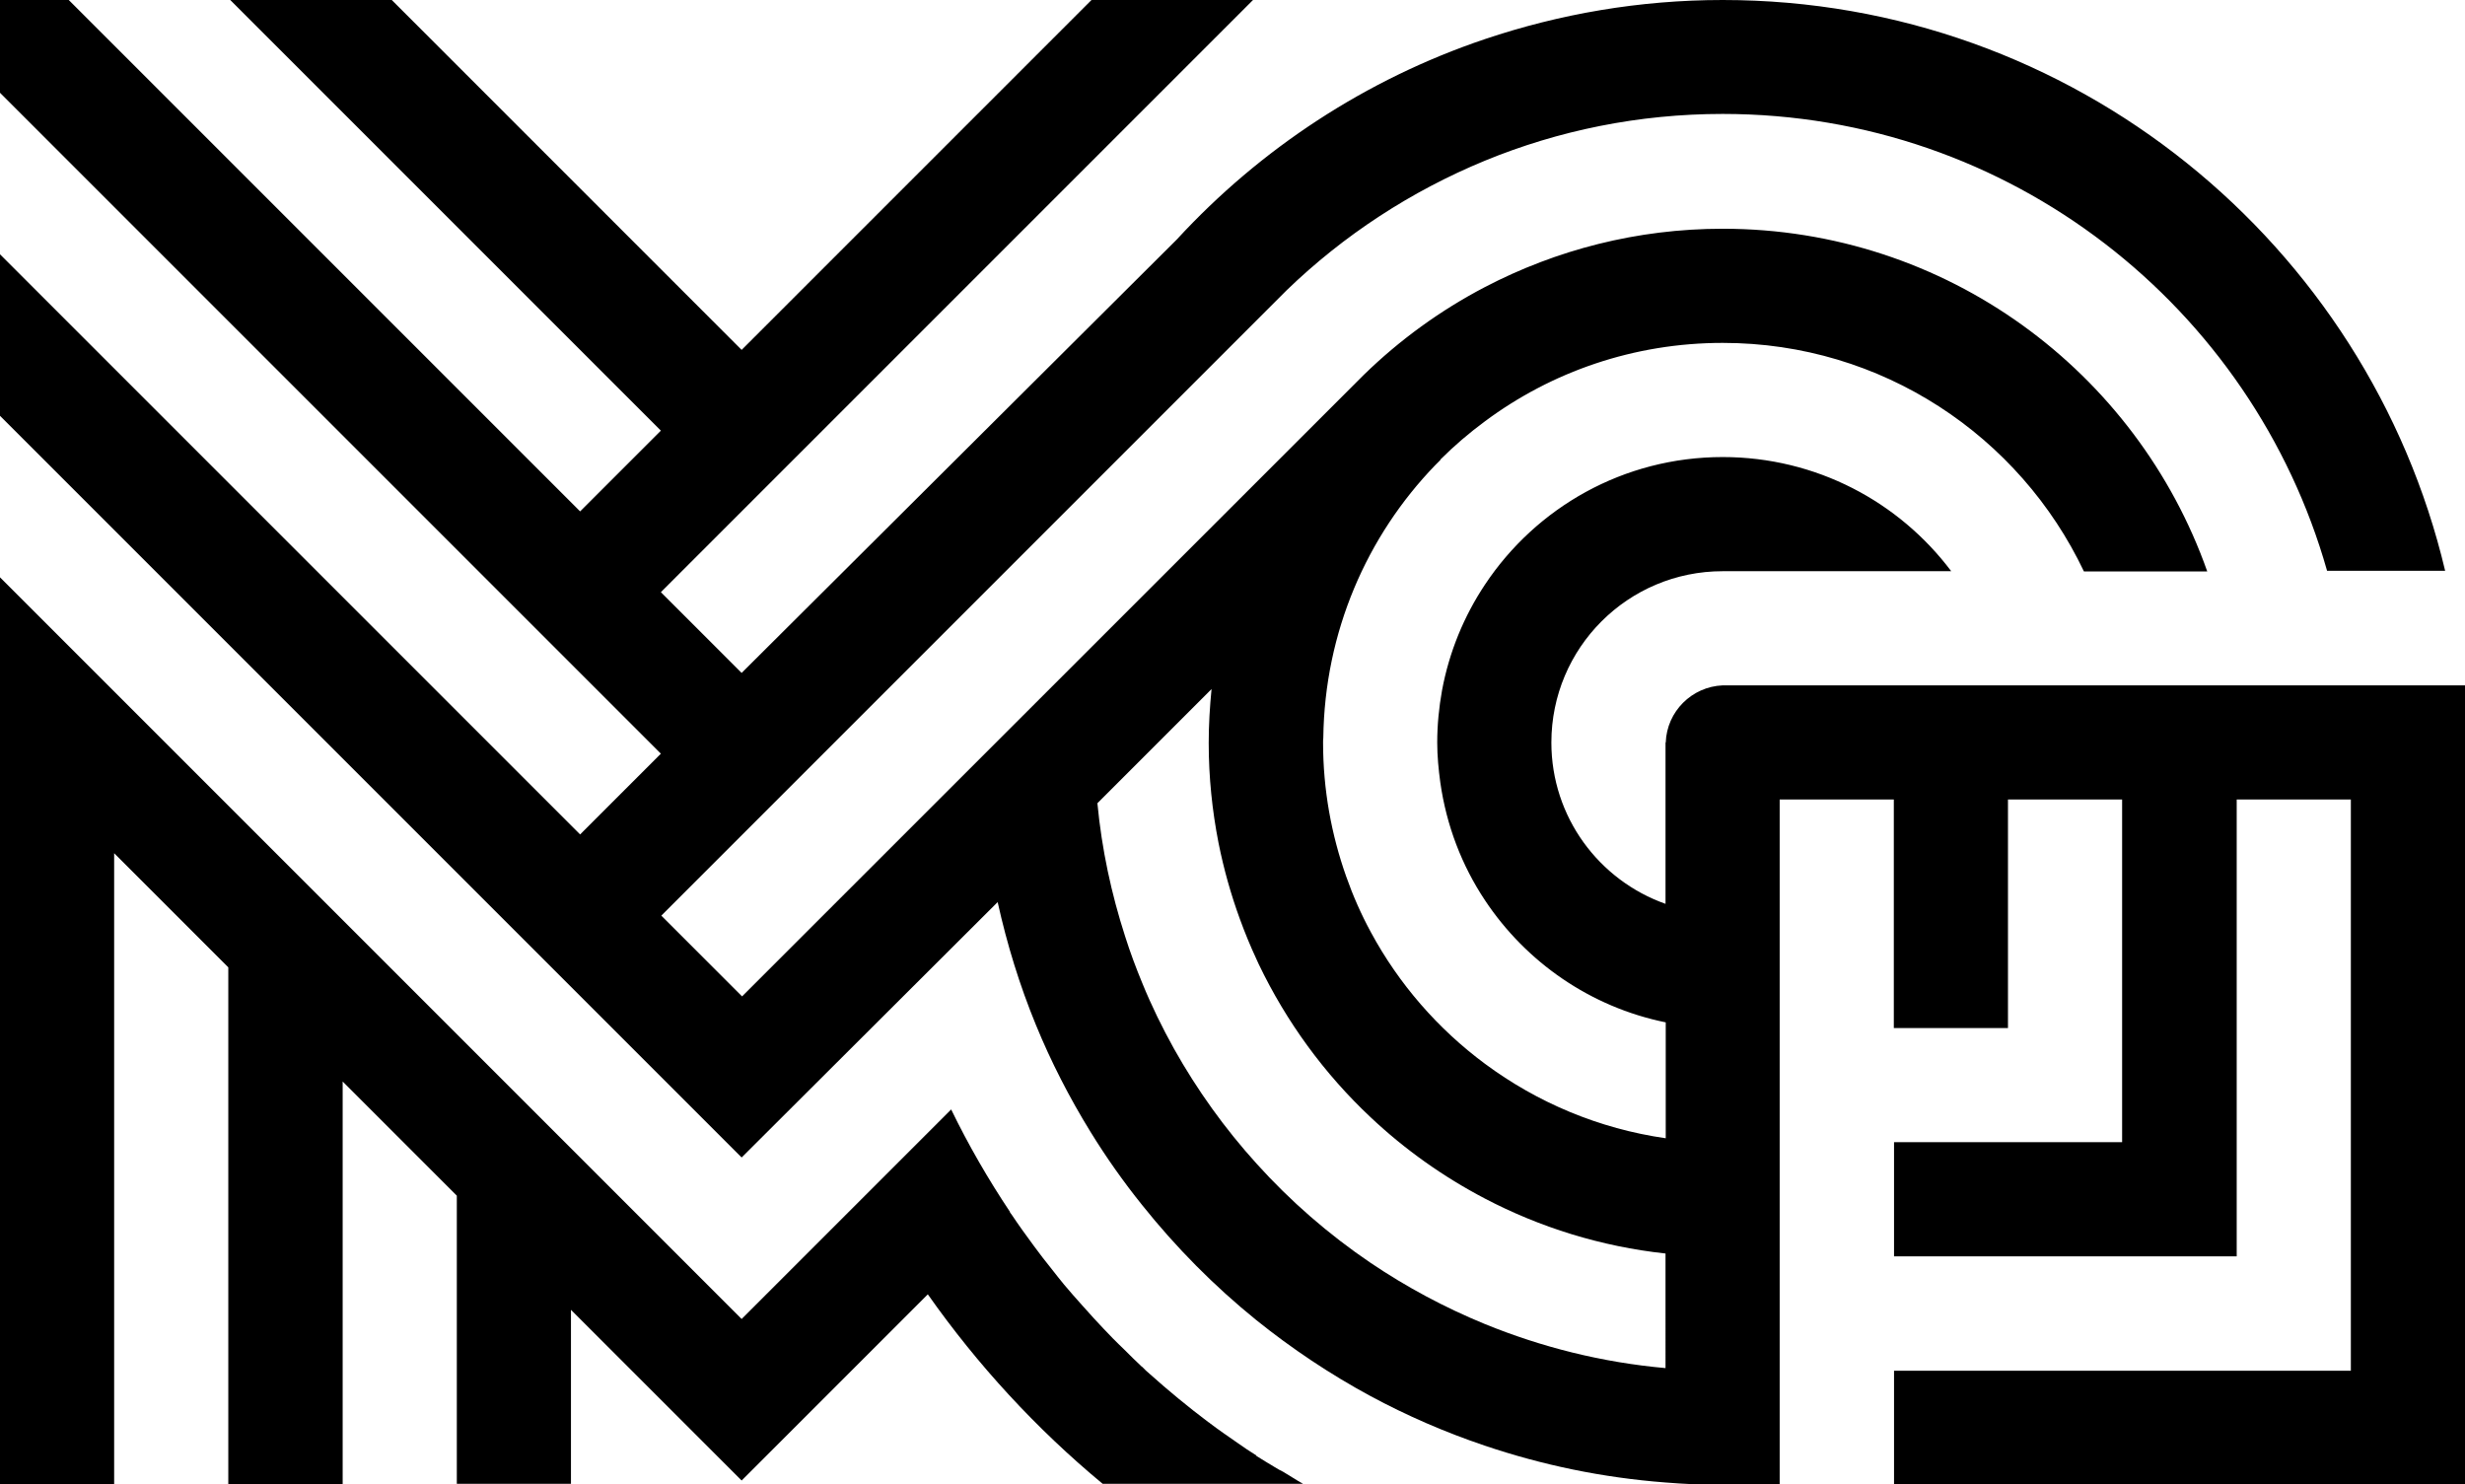
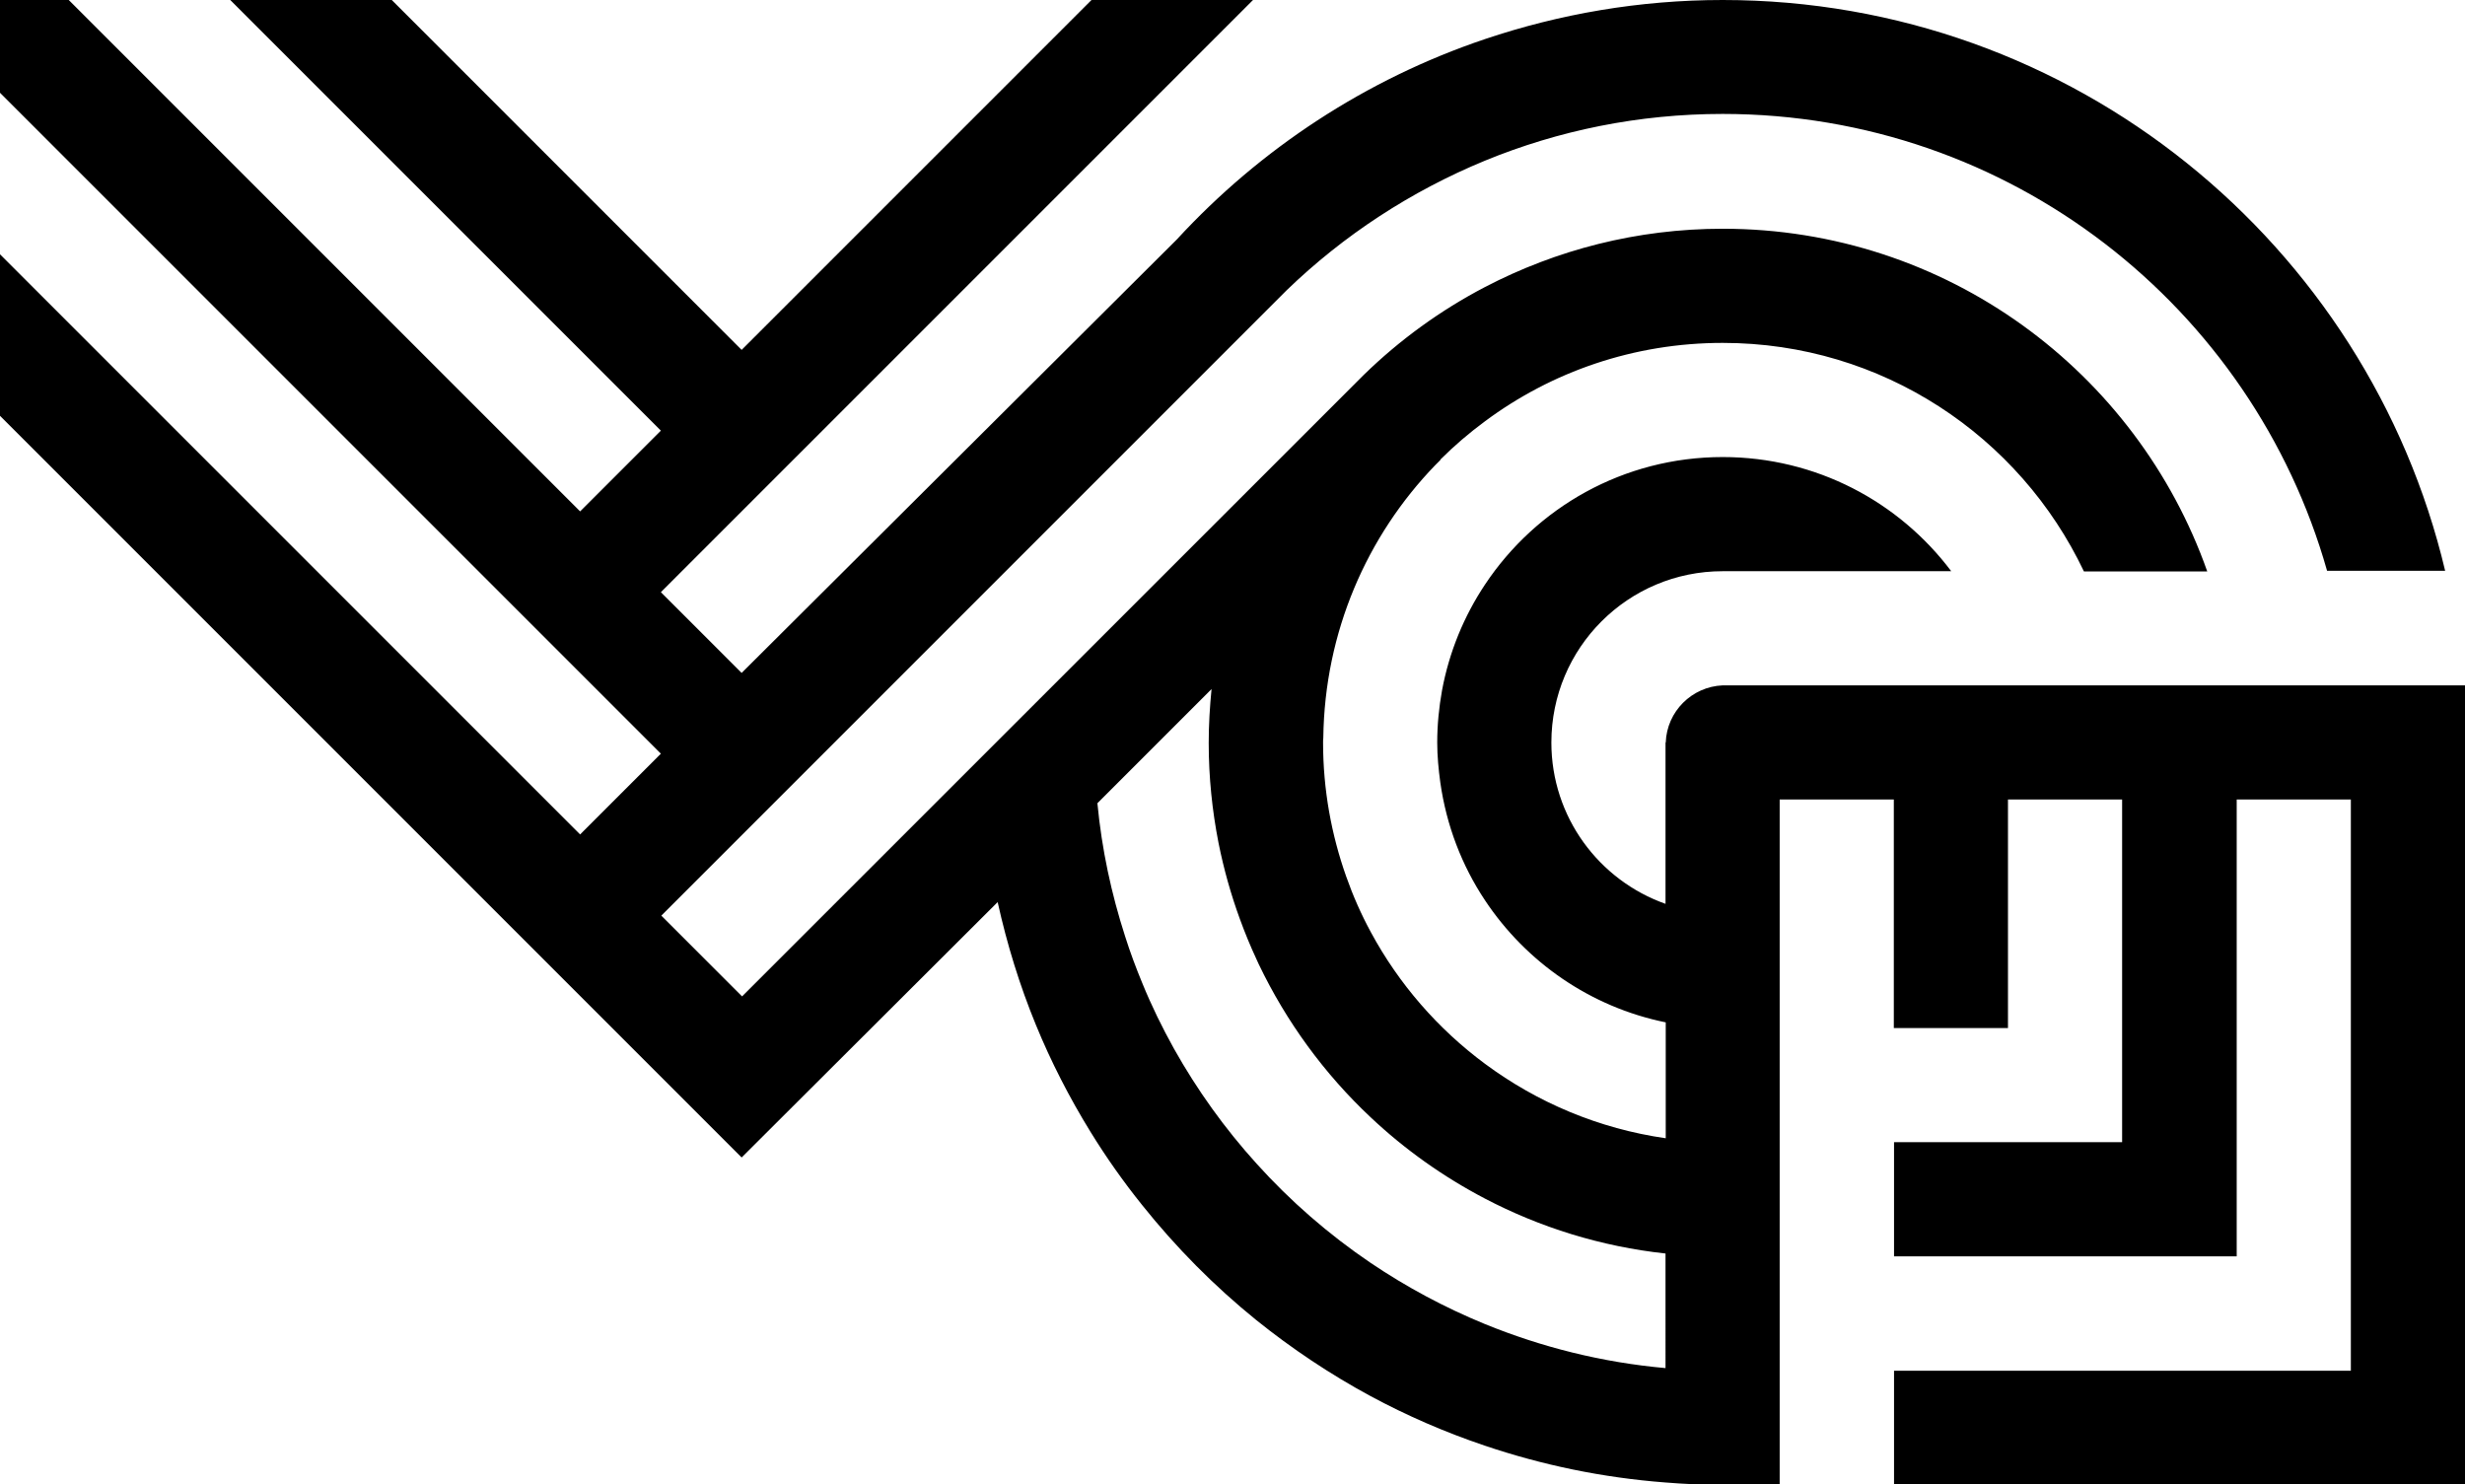
<svg xmlns="http://www.w3.org/2000/svg" version="1.1" id="Livello_1" x="0px" y="0px" viewBox="0 0 1129.4 679.9" enable-background="new 0 0 1129.4 679.9" xml:space="preserve">
  <g>
    <path d="M789.3,314L789.3,314c-14.2,0.6-25.6,12-26.1,26.2h-0.1v73.9c-30.5-10.8-52.3-39.8-52.3-73.9c0-43.4,35.1-78.5,78.5-78.5   h104.7c-23.9-31.8-61.9-52.3-104.7-52.3c-45.5,0-85.5,23.2-108.9,58.4c-9.6,14.4-16.4,30.8-19.7,48.5c-1.4,7.8-2.2,15.8-2.2,23.9   c0,6.2,0.6,12.3,1.4,18.2c2.8,19.8,9.9,38.2,20.5,54.1c18.8,28.3,48.3,48.9,82.8,55.9v53.1c-30.7-4.4-58.9-16.4-82.8-34.1   c-21.6-16-39.5-36.6-52.3-60.3c-4.4-8.1-8.2-16.7-11.3-25.5c-6.8-19.2-10.6-39.8-10.6-61.4c0-0.7,0-1.4,0.1-2.1   c0.6-48.6,20-92.6,51.3-125l2.4-2.4l-0.1-0.1c6.4-6.4,13.2-12.2,20.5-17.6c30.4-22.6,68.1-35.9,108.9-35.9   c73.1,0,136.1,42.8,165.5,104.7h56.5c-32.3-91.5-119.5-157-222-157c-39.3,0-76.3,9.7-108.9,26.7c-20.5,10.7-39.2,24.3-55.6,40.3   l-3.9,3.9c-0.1,0.1-0.2,0.3-0.4,0.4L340,456.5l-0.1-0.1l-36.7-36.7v0l-0.2-0.2l278.2-278.2l2.7-2.7c1.3-1.3,2.6-2.6,3.9-3.9   l1.8-1.8l0,0c26-25.1,56.8-45.3,90.8-59.3c33.6-13.8,70.4-21.4,108.9-21.4c131.7,0,242.7,88.5,276.9,209.3h54.1   C1084.8,111.7,950.1,0,789.3,0c-38.1,0-74.7,6.4-108.9,17.9c-54.6,18.4-103,50.3-141.2,91.8L339.8,308.3v0l-37-37L574.1,0h-74   L339.8,160.3L179.5,0h-74l197.3,197.3v0l-37,37L31.5,0H0v42.5l302.8,302.8l-37,37L0,116.5v74v0l339.8,339.8l117.3-117   c4.3,19.4,10.1,38.2,17.5,56.2c7,17.1,15.4,33.4,25,49c7.2,11.7,15.1,22.9,23.7,33.6c15.5,19.4,33,37.1,52.3,52.7   c16.3,13.1,33.8,24.8,52.3,34.8c16.7,9,34.2,16.6,52.3,22.7c26.3,8.9,54,14.7,82.8,16.9c8.6,0.7,17.4,1.1,26.2,1.1h26.2v-314h52.3   v78.5V471h52.3V366.3h52.3v157H867.8v52.3h157V366.3h52.3V628H867.8v52.3h261.7V314H789.3z M763.1,626.8   c-29.1-2.6-56.8-9.6-82.8-20.2c-18.5-7.6-36-17-52.3-28c-19.2-13-36.8-28.3-52.3-45.5c-14.5-16-27.2-33.7-37.8-52.6   c-5.4-9.7-10.3-19.7-14.5-30c-2.9-7-5.6-14.2-7.9-21.5c-6.3-19.5-10.7-39.9-12.7-61l52.3-52.3c-0.8,8.1-1.3,16.4-1.3,24.7   c0,15.7,1.6,31,4.5,45.8c2.4,12,5.7,23.7,9.8,34.9c2.3,6.3,4.8,12.4,7.6,18.4c0.3,0.7,0.7,1.5,1,2.2c12.7,26.5,30.1,50.3,51.3,70.2   c15.6,14.7,33.2,27.2,52.3,37.2c25.2,13.2,53.2,22,82.8,25.2V626.8z" />
-     <path d="M584.1,672.2c-2.8-1.7-5.7-3.4-8.5-5.2v-0.2c-1.5-1-3-1.9-4.5-2.9c-1.3-0.9-2.6-1.8-3.9-2.7c-4.3-3-8.6-5.9-12.8-9.1   c-0.2-0.2-0.4-0.4-0.7-0.5c-9.3-7-18.3-14.4-27-22.2c-0.5-0.5-1.1-1-1.7-1.5c-0.6-0.6-1.2-1.2-1.8-1.8v0.1c-2.8-2.6-5.5-5.3-8.2-8   c-1.7-1.6-3.4-3.3-5-4.9c-3-3.1-6-6.2-8.9-9.4c-1.8-2-3.6-4-5.4-6c-2.8-3.1-5.5-6.2-8.2-9.4c-1.9-2.3-3.7-4.6-5.5-6.9   c-2.9-3.6-5.7-7.2-8.4-10.9c-3.4-4.6-6.8-9.3-10-14.1c-0.3-0.4-0.6-0.8-0.9-1.2l0.1-0.1c-10-15-19.1-30.7-27-47l-96,96L0,264.5   v415.4h52.3v-289l52.3,52.3v236.7H157V495.5l52.3,52.3v132h52.3v-79.7l78.2,78.2l85.3-85.3c22.8,32.4,49.7,61.6,80.1,86.8v0h18.1   h52.3H597v0c-3.1-1.7-6-3.7-9.1-5.5C586.6,673.7,585.4,673,584.1,672.2z" />
  </g>
</svg>